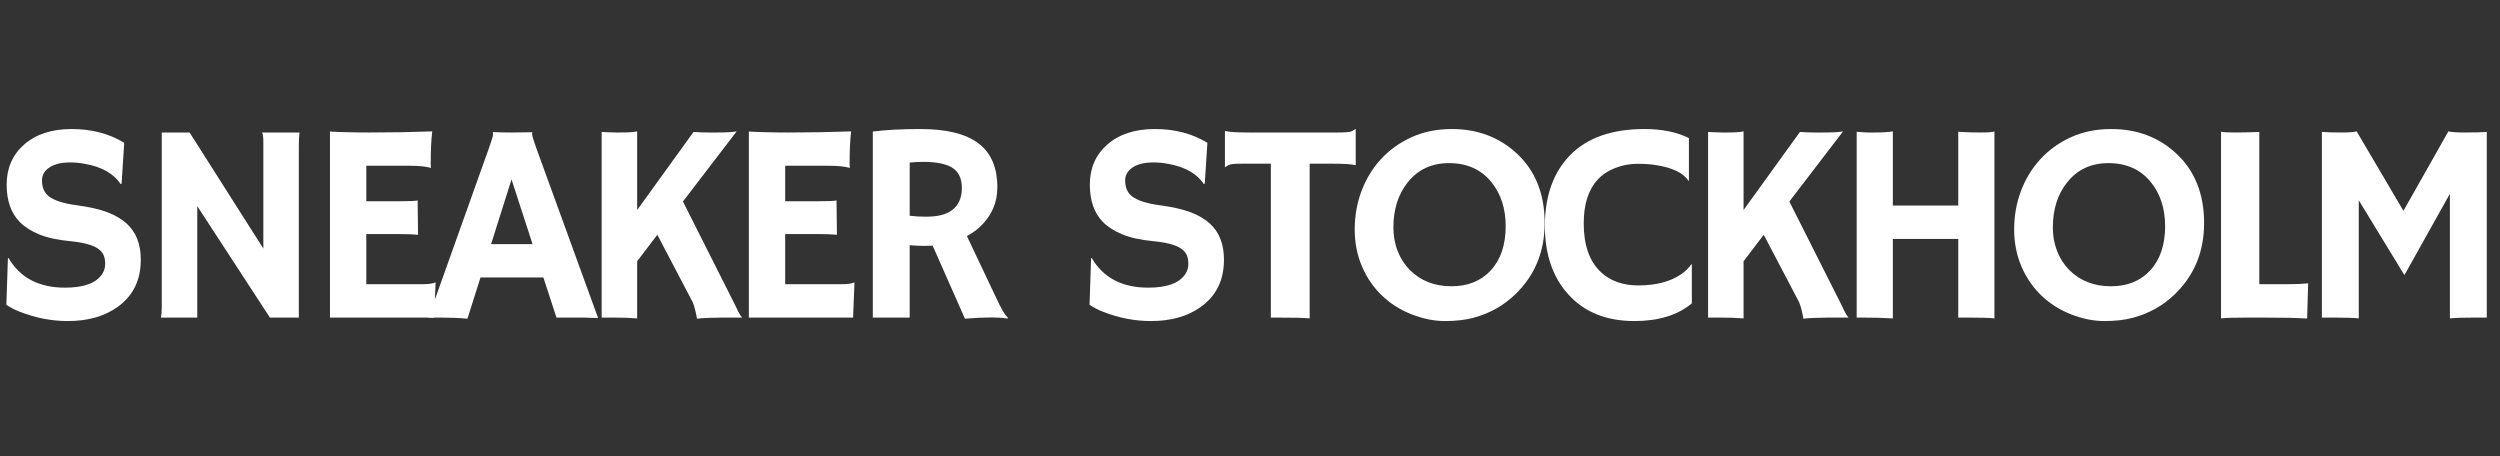
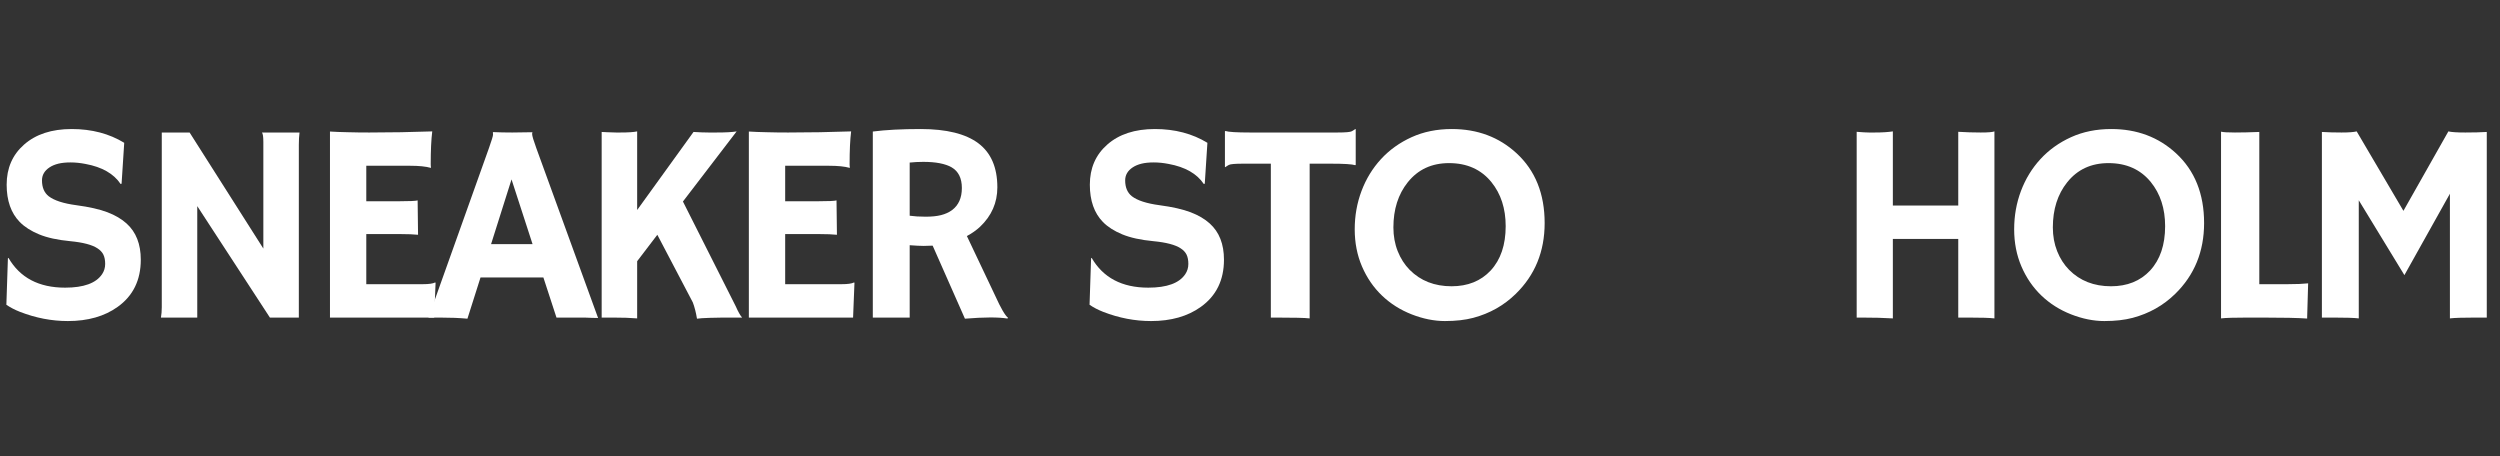
<svg xmlns="http://www.w3.org/2000/svg" version="1.0" preserveAspectRatio="xMidYMid meet" height="200" viewBox="0 0 822 150" zoomAndPan="magnify" width="1096">
  <rect x="0" y="0" width="822" height="150" fill="#333333" stroke="none" />
  <defs>
    <g />
  </defs>
  <g fill-opacity="1" fill="#ffffff">
    <g transform="translate(-3.76, 104.417)">
      <g>
        <path d="M 44.605 -57.461 L 43.738 -44.012 L 43.418 -43.922 C 41.16 -47.305 37.316 -49.504 31.887 -50.508 C 30.18 -50.844 28.539 -51.012 26.969 -51.012 C 25.398 -51.012 24.059 -50.875 22.945 -50.602 C 21.832 -50.324 20.879 -49.93 20.086 -49.41 C 18.406 -48.312 17.566 -46.879 17.566 -45.109 C 17.566 -42.793 18.301 -41.055 19.766 -39.895 C 21.594 -38.492 24.629 -37.508 28.867 -36.945 C 33.109 -36.379 36.508 -35.609 39.07 -34.633 C 41.633 -33.656 43.738 -32.422 45.383 -30.926 C 48.496 -28.121 50.051 -24.156 50.051 -19.031 C 50.051 -12.32 47.52 -7.152 42.457 -3.523 C 38.125 -0.41 32.664 1.145 26.078 1.145 C 20.77 1.145 15.523 0.137 10.34 -1.875 C 8.633 -2.547 7.137 -3.324 5.855 -4.211 L 6.359 -19.488 L 6.543 -19.629 C 10.324 -13.102 16.531 -9.836 25.164 -9.836 C 31.293 -9.836 35.352 -11.316 37.332 -14.273 C 38.004 -15.281 38.34 -16.402 38.34 -17.637 C 38.34 -18.871 38.141 -19.895 37.746 -20.703 C 37.348 -21.512 36.691 -22.203 35.777 -22.785 C 34.008 -23.941 31.035 -24.719 26.855 -25.117 C 22.676 -25.512 19.262 -26.262 16.609 -27.359 C 13.953 -28.457 11.836 -29.812 10.25 -31.43 C 7.383 -34.359 5.949 -38.445 5.949 -43.691 C 5.949 -49.121 7.855 -53.512 11.668 -56.867 C 15.539 -60.285 20.762 -61.992 27.336 -61.992 C 33.91 -61.992 39.664 -60.48 44.605 -57.461 Z M 44.605 -57.461" />
      </g>
    </g>
  </g>
  <g fill-opacity="1" fill="#ffffff">
    <g transform="translate(44.636, 104.417)">
      <g>
        <path d="M 8.281 0 C 8.465 -1.035 8.555 -2.164 8.555 -3.387 L 8.555 -60.848 L 17.707 -60.848 L 41.953 -22.691 L 41.953 -57.738 C 41.953 -59.414 41.801 -60.453 41.496 -60.848 L 53.848 -60.848 C 53.695 -59.629 53.621 -58.285 53.621 -56.824 L 53.621 0 L 44.105 0 L 20.223 -36.645 L 20.223 0 Z M 8.281 0" />
      </g>
    </g>
  </g>
  <g fill-opacity="1" fill="#ffffff">
    <g transform="translate(100.627, 104.417)">
      <g>
        <path d="M 38.477 -10.98 C 40.367 -10.98 41.68 -11.164 42.41 -11.527 L 42.594 -11.484 L 42.137 0 L 7.867 0 L 7.867 -61.168 C 8.691 -61.109 9.609 -61.062 10.613 -61.031 L 13.816 -60.941 C 15.953 -60.879 18.27 -60.848 20.77 -60.848 C 27.754 -60.848 34.664 -60.969 41.496 -61.215 C 41.16 -58.531 40.992 -54.945 40.992 -50.465 C 40.992 -49.977 41.023 -49.609 41.086 -49.363 L 40.992 -49.227 C 39.406 -49.684 37.148 -49.914 34.223 -49.914 L 19.809 -49.914 L 19.809 -38.246 L 30.652 -38.246 C 34.008 -38.246 36.02 -38.34 36.691 -38.523 L 36.828 -27.223 C 35.367 -27.375 33.473 -27.449 31.156 -27.449 L 19.809 -27.449 L 19.809 -10.98 Z M 38.477 -10.98" />
      </g>
    </g>
  </g>
  <g fill-opacity="1" fill="#ffffff">
    <g transform="translate(141.383, 104.417)">
      <g>
        <path d="M 12.309 0.367 C 9.684 0.121 6.617 0 3.109 0 L -0.504 0 L 19.398 -55.77 C 20.281 -58.27 20.727 -59.727 20.727 -60.141 C 20.727 -60.551 20.711 -60.801 20.68 -60.895 L 20.727 -60.984 C 22.707 -60.895 24.812 -60.848 27.039 -60.848 C 28.867 -60.848 31.066 -60.879 33.625 -60.941 L 33.672 -60.848 C 33.613 -60.727 33.582 -60.559 33.582 -60.344 C 33.582 -59.766 34.039 -58.227 34.953 -55.723 L 55.266 0.137 C 54.656 0.105 53.941 0.09 53.117 0.09 C 53.117 0.09 52.324 0.062 50.738 0 C 49.977 0 49.289 0 48.68 0 L 41.586 0 L 37.285 -13.176 L 16.609 -13.176 Z M 33.719 -24.156 L 26.809 -45.43 L 20.086 -24.156 Z M 33.719 -24.156" />
      </g>
    </g>
  </g>
  <g fill-opacity="1" fill="#ffffff">
    <g transform="translate(189.962, 104.417)">
      <g>
        <path d="M 19.535 0.273 C 17.43 0.09 14.746 0 11.484 0 L 7.867 0 L 7.867 -61.031 L 9.699 -60.941 C 10.98 -60.879 11.941 -60.848 12.582 -60.848 L 13.91 -60.848 C 16.594 -60.848 18.469 -60.969 19.535 -61.215 L 19.535 -35.367 L 38.066 -61.031 C 40.016 -60.91 41.664 -60.848 43.004 -60.848 L 45.523 -60.848 C 48.664 -60.848 50.906 -60.969 52.246 -61.215 L 34.586 -38.156 L 51.973 -3.66 C 52.703 -1.984 53.391 -0.762 54.031 0 L 51.242 0 C 44.805 0 40.793 0.121 39.207 0.367 C 38.871 -1.676 38.414 -3.461 37.836 -4.988 L 26.168 -27.223 L 19.535 -18.527 Z M 19.535 0.273" />
      </g>
    </g>
  </g>
  <g fill-opacity="1" fill="#ffffff">
    <g transform="translate(238.357, 104.417)">
      <g>
        <path d="M 38.477 -10.98 C 40.367 -10.98 41.68 -11.164 42.41 -11.527 L 42.594 -11.484 L 42.137 0 L 7.867 0 L 7.867 -61.168 C 8.691 -61.109 9.609 -61.062 10.613 -61.031 L 13.816 -60.941 C 15.953 -60.879 18.27 -60.848 20.77 -60.848 C 27.754 -60.848 34.664 -60.969 41.496 -61.215 C 41.16 -58.531 40.992 -54.945 40.992 -50.465 C 40.992 -49.977 41.023 -49.609 41.086 -49.363 L 40.992 -49.227 C 39.406 -49.684 37.148 -49.914 34.223 -49.914 L 19.809 -49.914 L 19.809 -38.246 L 30.652 -38.246 C 34.008 -38.246 36.02 -38.34 36.691 -38.523 L 36.828 -27.223 C 35.367 -27.375 33.473 -27.449 31.156 -27.449 L 19.809 -27.449 L 19.809 -10.98 Z M 38.477 -10.98" />
      </g>
    </g>
  </g>
  <g fill-opacity="1" fill="#ffffff">
    <g transform="translate(279.113, 104.417)">
      <g>
        <path d="M 27.543 -23.652 C 26.625 -23.594 25.652 -23.562 24.613 -23.562 C 23.578 -23.562 22.035 -23.637 19.992 -23.789 L 19.992 0 L 7.867 0 L 7.867 -61.168 C 12.141 -61.719 17.387 -61.992 23.605 -61.992 C 32.086 -61.992 38.406 -60.43 42.57 -57.305 C 46.734 -54.176 48.816 -49.352 48.816 -42.824 C 48.816 -37.758 46.91 -33.43 43.098 -29.828 C 41.848 -28.672 40.414 -27.664 38.797 -26.809 L 48.129 -7.137 C 49.961 -3.082 51.363 -0.672 52.34 0.09 L 52.109 0.32 C 49.152 -0.168 44.5 -0.152 38.156 0.367 Z M 24.477 -51.195 C 22.922 -51.195 21.426 -51.117 19.992 -50.965 L 19.992 -33.488 C 21.488 -33.277 23.242 -33.168 25.254 -33.168 C 27.266 -33.168 28.961 -33.344 30.332 -33.695 C 31.707 -34.047 32.895 -34.586 33.902 -35.32 C 36.066 -36.938 37.148 -39.359 37.148 -42.594 C 37.148 -45.828 36.02 -48.098 33.766 -49.41 C 31.66 -50.602 28.562 -51.195 24.477 -51.195 Z M 24.477 -51.195" />
      </g>
    </g>
  </g>
  <g fill-opacity="1" fill="#ffffff">
    <g transform="translate(327.509, 104.417)">
      <g />
    </g>
  </g>
  <g fill-opacity="1" fill="#ffffff">
    <g transform="translate(352.39, 104.417)">
      <g>
        <path d="M 44.605 -57.461 L 43.738 -44.012 L 43.418 -43.922 C 41.16 -47.305 37.316 -49.504 31.887 -50.508 C 30.18 -50.844 28.539 -51.012 26.969 -51.012 C 25.398 -51.012 24.059 -50.875 22.945 -50.602 C 21.832 -50.324 20.879 -49.93 20.086 -49.41 C 18.406 -48.312 17.566 -46.879 17.566 -45.109 C 17.566 -42.793 18.301 -41.055 19.766 -39.895 C 21.594 -38.492 24.629 -37.508 28.867 -36.945 C 33.109 -36.379 36.508 -35.609 39.07 -34.633 C 41.633 -33.656 43.738 -32.422 45.383 -30.926 C 48.496 -28.121 50.051 -24.156 50.051 -19.031 C 50.051 -12.32 47.52 -7.152 42.457 -3.523 C 38.125 -0.41 32.664 1.145 26.078 1.145 C 20.77 1.145 15.523 0.137 10.34 -1.875 C 8.633 -2.547 7.137 -3.324 5.855 -4.211 L 6.359 -19.488 L 6.543 -19.629 C 10.324 -13.102 16.531 -9.836 25.164 -9.836 C 31.293 -9.836 35.352 -11.316 37.332 -14.273 C 38.004 -15.281 38.34 -16.402 38.34 -17.637 C 38.34 -18.871 38.141 -19.895 37.746 -20.703 C 37.348 -21.512 36.691 -22.203 35.777 -22.785 C 34.008 -23.941 31.035 -24.719 26.855 -25.117 C 22.676 -25.512 19.262 -26.262 16.609 -27.359 C 13.953 -28.457 11.836 -29.812 10.25 -31.43 C 7.383 -34.359 5.949 -38.445 5.949 -43.691 C 5.949 -49.121 7.855 -53.512 11.668 -56.867 C 15.539 -60.285 20.762 -61.992 27.336 -61.992 C 33.91 -61.992 39.664 -60.48 44.605 -57.461 Z M 44.605 -57.461" />
      </g>
    </g>
  </g>
  <g fill-opacity="1" fill="#ffffff">
    <g transform="translate(400.786, 104.417)">
      <g>
        <path d="M 29.828 0.273 C 28.367 0.09 24.598 0 18.527 0 L 17.066 0 L 17.066 -50.602 L 8.008 -50.602 C 5.324 -50.602 3.734 -50.465 3.25 -50.188 C 2.762 -49.914 2.379 -49.672 2.105 -49.457 L 1.969 -49.504 L 1.969 -61.215 L 2.105 -61.352 C 3.109 -61.016 5.824 -60.848 10.25 -60.848 L 38.934 -60.848 C 41.617 -60.848 43.203 -60.984 43.691 -61.262 C 44.18 -61.535 44.562 -61.777 44.836 -61.992 L 44.973 -61.945 L 44.973 -50.234 L 44.836 -50.098 C 43.828 -50.434 41.113 -50.602 36.691 -50.602 L 29.828 -50.602 Z M 29.828 0.273" />
      </g>
    </g>
  </g>
  <g fill-opacity="1" fill="#ffffff">
    <g transform="translate(441.541, 104.417)">
      <g>
        <path d="M 12.855 -7.23 C 10.082 -9.883 7.891 -13.07 6.289 -16.789 C 4.688 -20.512 3.891 -24.59 3.891 -29.027 C 3.891 -33.465 4.637 -37.668 6.129 -41.633 C 7.625 -45.598 9.762 -49.09 12.535 -52.109 C 15.312 -55.129 18.668 -57.531 22.602 -59.316 C 26.535 -61.102 30.941 -61.992 35.824 -61.992 C 44.242 -61.992 51.332 -59.34 57.098 -54.031 C 63.258 -48.359 66.34 -40.703 66.34 -31.066 C 66.34 -21.73 63.168 -13.969 56.824 -7.777 C 52.918 -3.965 48.266 -1.344 42.867 0.09 C 40.215 0.793 37.113 1.145 33.559 1.145 C 30.004 1.145 26.359 0.41 22.625 -1.051 C 18.887 -2.516 15.633 -4.574 12.855 -7.23 Z M 16.609 -29.645 C 16.609 -26.809 17.082 -24.203 18.027 -21.824 C 18.973 -19.445 20.281 -17.402 21.961 -15.691 C 25.527 -12.094 30.121 -10.293 35.73 -10.293 C 41.07 -10.293 45.355 -12.016 48.586 -15.465 C 51.883 -19.031 53.527 -23.898 53.527 -30.059 C 53.527 -35.852 51.957 -40.688 48.816 -44.562 C 45.43 -48.711 40.793 -50.785 34.906 -50.785 C 29.203 -50.785 24.676 -48.68 21.32 -44.469 C 18.18 -40.535 16.609 -35.594 16.609 -29.645 Z M 16.609 -29.645" />
      </g>
    </g>
  </g>
  <g fill-opacity="1" fill="#ffffff">
    <g transform="translate(505.584, 104.417)">
      <g>
-         <path d="M 35.137 -61.992 C 40.84 -61.992 45.703 -61 49.73 -59.02 L 49.73 -45.02 L 49.641 -44.926 C 47.93 -47.551 44.332 -49.289 38.844 -50.145 C 37.227 -50.418 35.184 -50.555 32.711 -50.555 C 30.242 -50.555 27.816 -50.09 25.438 -49.16 C 23.059 -48.23 21.105 -46.91 19.582 -45.203 C 16.621 -41.879 15.145 -37.133 15.145 -30.973 C 15.145 -23.805 17.02 -18.469 20.77 -14.961 C 23.883 -12.031 28 -10.57 33.125 -10.57 C 38.918 -10.57 43.617 -11.805 47.215 -14.273 C 48.527 -15.16 49.641 -16.258 50.555 -17.566 L 50.691 -17.477 L 50.691 -4.668 C 46.023 -0.793 39.742 1.145 31.844 1.145 C 22.539 1.145 15.25 -1.816 9.973 -7.73 C 4.91 -13.375 2.379 -20.848 2.379 -30.148 C 2.379 -40 5.156 -47.766 10.707 -53.438 C 16.316 -59.141 24.461 -61.992 35.137 -61.992 Z M 35.137 -61.992" />
-       </g>
+         </g>
    </g>
  </g>
  <g fill-opacity="1" fill="#ffffff">
    <g transform="translate(553.751, 104.417)">
      <g>
-         <path d="M 19.535 0.273 C 17.43 0.09 14.746 0 11.484 0 L 7.867 0 L 7.867 -61.031 L 9.699 -60.941 C 10.98 -60.879 11.941 -60.848 12.582 -60.848 L 13.91 -60.848 C 16.594 -60.848 18.469 -60.969 19.535 -61.215 L 19.535 -35.367 L 38.066 -61.031 C 40.016 -60.91 41.664 -60.848 43.004 -60.848 L 45.523 -60.848 C 48.664 -60.848 50.906 -60.969 52.246 -61.215 L 34.586 -38.156 L 51.973 -3.66 C 52.703 -1.984 53.391 -0.762 54.031 0 L 51.242 0 C 44.805 0 40.793 0.121 39.207 0.367 C 38.871 -1.676 38.414 -3.461 37.836 -4.988 L 26.168 -27.223 L 19.535 -18.527 Z M 19.535 0.273" />
-       </g>
+         </g>
    </g>
  </g>
  <g fill-opacity="1" fill="#ffffff">
    <g transform="translate(602.147, 104.417)">
      <g>
        <path d="M 20.223 0.273 C 17.293 0.09 13.816 0 9.789 0 L 8.328 0 L 8.328 -61.078 C 10.219 -60.926 11.559 -60.848 12.352 -60.848 L 14.227 -60.848 C 16.637 -60.848 18.637 -60.969 20.223 -61.215 L 20.223 -36.828 L 41.727 -36.828 L 41.727 -61.078 C 44.258 -60.926 46.719 -60.848 49.113 -60.848 C 51.508 -60.848 53.012 -60.969 53.621 -61.215 L 53.621 0.273 C 52.156 0.09 49.258 0 44.926 0 L 41.727 0 L 41.727 -25.848 L 20.223 -25.848 Z M 20.223 0.273" />
      </g>
    </g>
  </g>
  <g fill-opacity="1" fill="#ffffff">
    <g transform="translate(658.366, 104.417)">
      <g>
        <path d="M 12.855 -7.23 C 10.082 -9.883 7.891 -13.07 6.289 -16.789 C 4.688 -20.512 3.891 -24.59 3.891 -29.027 C 3.891 -33.465 4.637 -37.668 6.129 -41.633 C 7.625 -45.598 9.762 -49.09 12.535 -52.109 C 15.312 -55.129 18.668 -57.531 22.602 -59.316 C 26.535 -61.102 30.941 -61.992 35.824 -61.992 C 44.242 -61.992 51.332 -59.34 57.098 -54.031 C 63.258 -48.359 66.34 -40.703 66.34 -31.066 C 66.34 -21.73 63.168 -13.969 56.824 -7.777 C 52.918 -3.965 48.266 -1.344 42.867 0.09 C 40.215 0.793 37.113 1.145 33.559 1.145 C 30.004 1.145 26.359 0.41 22.625 -1.051 C 18.887 -2.516 15.633 -4.574 12.855 -7.23 Z M 16.609 -29.645 C 16.609 -26.809 17.082 -24.203 18.027 -21.824 C 18.973 -19.445 20.281 -17.402 21.961 -15.691 C 25.527 -12.094 30.121 -10.293 35.73 -10.293 C 41.07 -10.293 45.355 -12.016 48.586 -15.465 C 51.883 -19.031 53.527 -23.898 53.527 -30.059 C 53.527 -35.852 51.957 -40.688 48.816 -44.562 C 45.43 -48.711 40.793 -50.785 34.906 -50.785 C 29.203 -50.785 24.676 -48.68 21.32 -44.469 C 18.18 -40.535 16.609 -35.594 16.609 -29.645 Z M 16.609 -29.645" />
      </g>
    </g>
  </g>
  <g fill-opacity="1" fill="#ffffff">
    <g transform="translate(722.409, 104.417)">
      <g>
        <path d="M 16.789 0 C 12.309 0 9.332 0.09 7.867 0.273 L 7.867 -61.121 C 8.602 -60.941 10.117 -60.848 12.422 -60.848 C 14.723 -60.848 17.402 -60.91 20.449 -61.031 L 20.449 -10.98 L 29.922 -10.98 C 32.664 -10.98 34.863 -11.07 36.508 -11.254 C 36.297 -4.117 36.188 -0.41 36.188 -0.137 L 36.188 0.32 C 33.199 0.105 28.184 0 21.137 0 Z M 16.789 0" />
      </g>
    </g>
  </g>
  <g fill-opacity="1" fill="#ffffff">
    <g transform="translate(755.341, 104.417)">
      <g>
        <path d="M 20.223 0.273 C 18.758 0.09 15.938 0 11.758 0 L 8.098 0 L 8.098 -61.031 C 10.051 -60.91 12.199 -60.848 14.547 -60.848 C 16.898 -60.848 18.559 -60.969 19.535 -61.215 L 34.906 -35.09 L 49.684 -61.215 C 50.66 -60.969 52.523 -60.848 55.266 -60.848 C 58.012 -60.848 60.359 -60.91 62.312 -61.031 L 62.312 0 L 58.652 0 C 54.473 0 51.652 0.09 50.188 0.273 L 50.188 -40.719 L 35.227 -13.953 L 20.223 -38.566 Z M 20.223 0.273" />
      </g>
    </g>
  </g>
</svg>